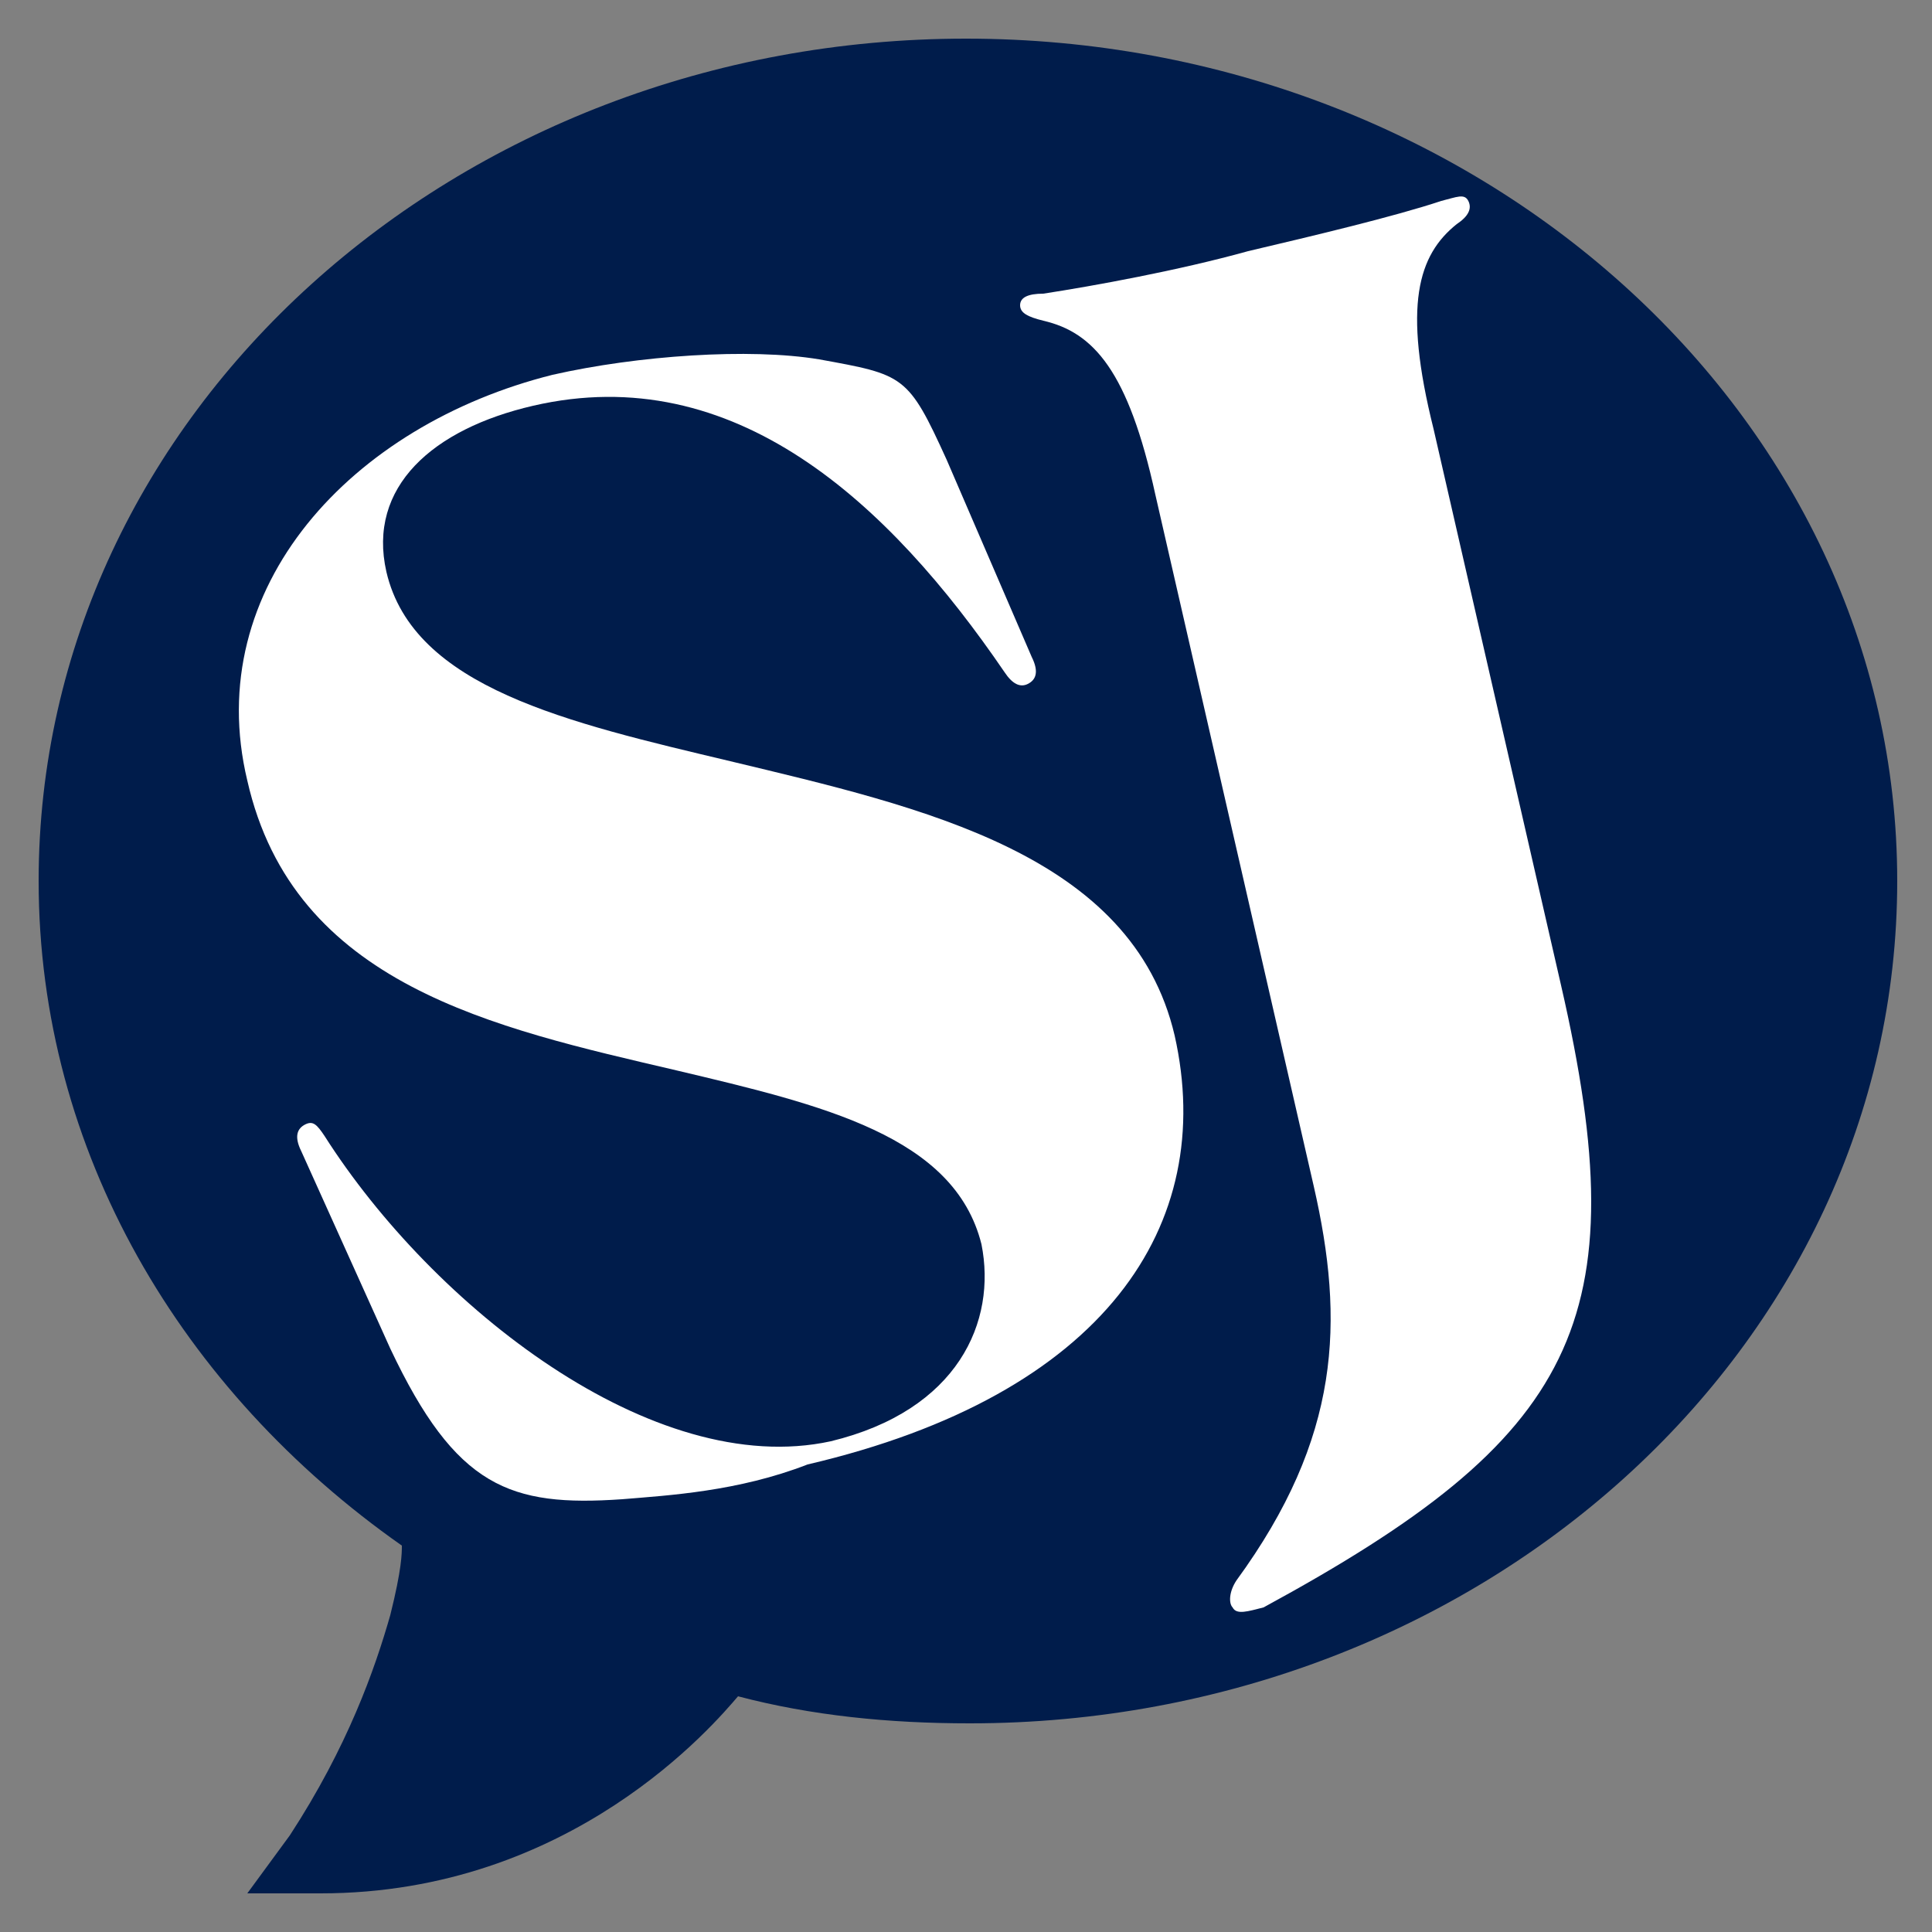
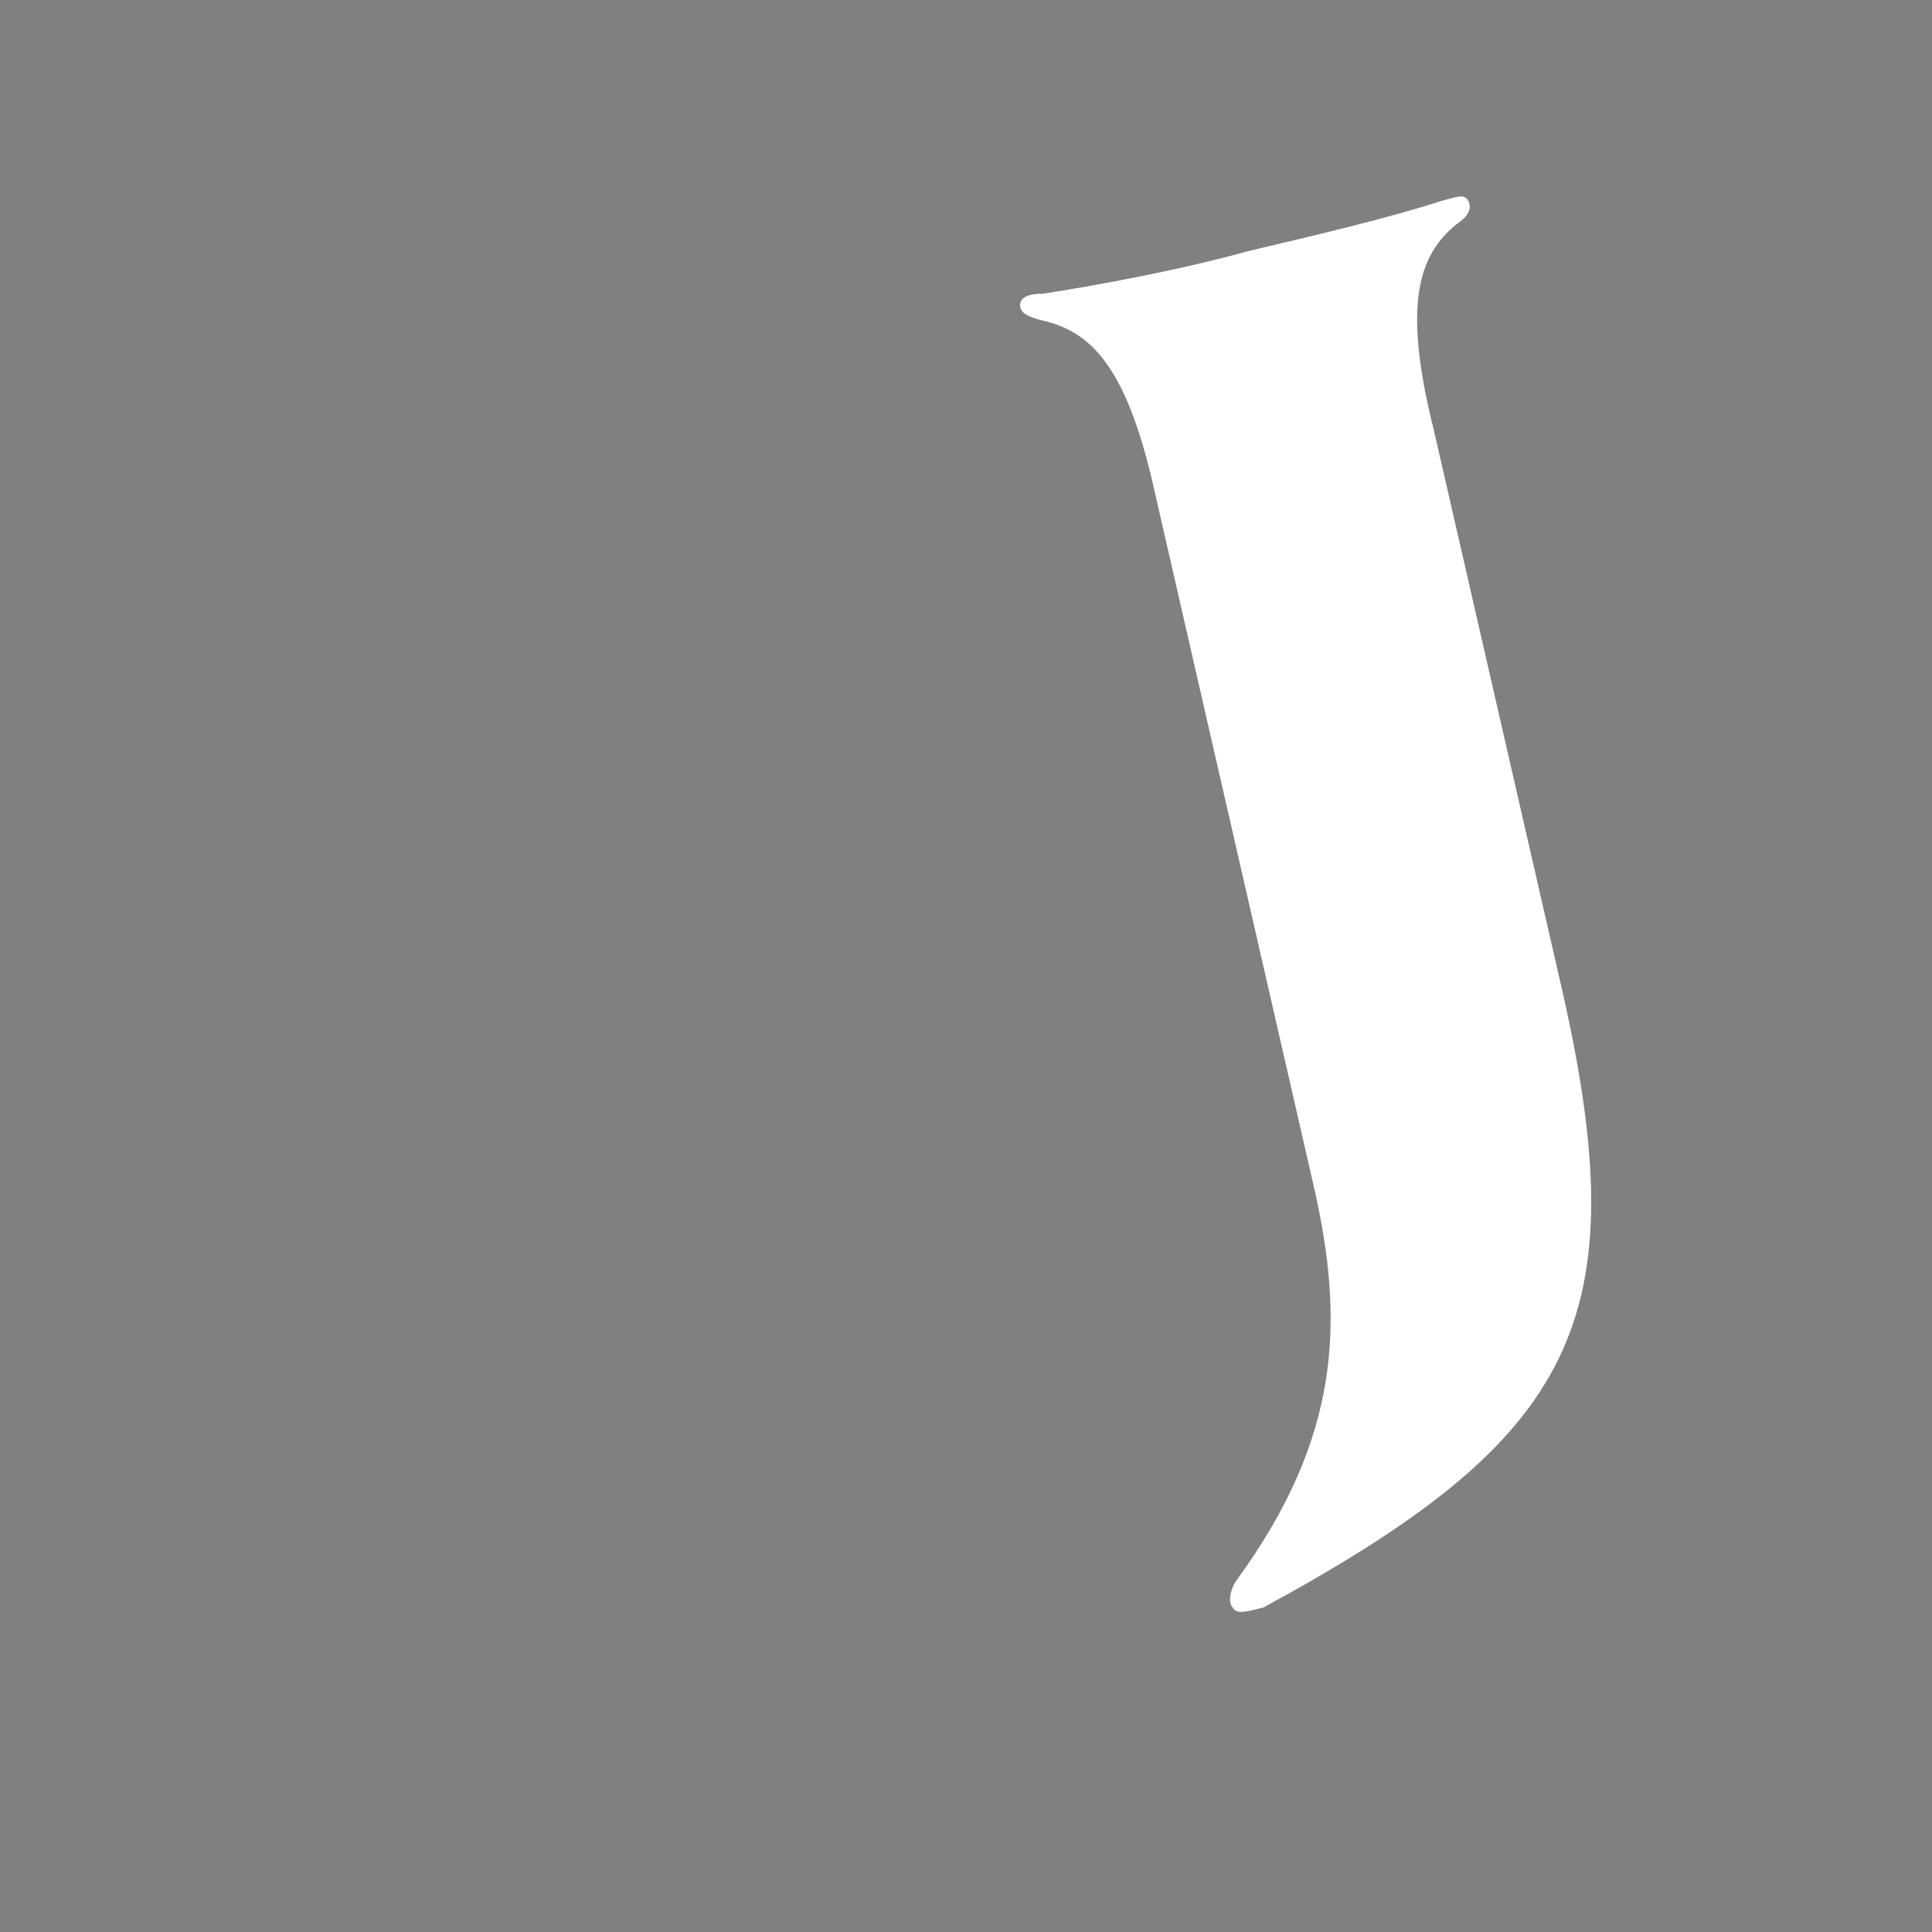
<svg xmlns="http://www.w3.org/2000/svg" version="1.1" id="Ebene_1" x="0px" y="0px" viewBox="0 0 50 50" style="enable-background:new 0 0 50 50;" xml:space="preserve">
  <rect x="0" y="0" width="50" height="50" fill="#808080" stroke="none" />
  <style type="text/css">
	.st0{fill:#001C4B;}
	.st1{fill:#FFFFFF;}
</style>
-   <path class="st0" d="M25,1C11.8,1,1,10.7,1,22.8c0,7,3.7,13.2,9.4,17.2c0,0.2,0,0.6-0.3,1.8c-0.4,1.4-1.1,3.4-2.6,5.7L6.4,49h1.9  c6.5,0,10.2-4.4,10.8-5.1c1.9,0.5,3.9,0.7,6,0.7c13.2,0,24-9.7,24-21.8S38.2,1,25,1z" />
  <g>
    <path id="J" class="st1" d="M31.9,41.6c-0.1-0.1-0.1-0.4,0.1-0.7c2.7-3.7,2.8-6.7,2-10.2l-4.1-17.9c-0.7-3.2-1.6-4.2-2.9-4.5   c-0.4-0.1-0.6-0.2-0.6-0.4c0-0.2,0.2-0.3,0.6-0.3c1.3-0.2,3.5-0.6,5.3-1.1c1.7-0.4,3.8-0.9,5-1.3c0.4-0.1,0.6-0.2,0.7,0   c0.1,0.2,0,0.4-0.3,0.6c-1,0.8-1.4,2.1-0.6,5.3l3.3,14.4c2,8.7,0.4,11.7-7.7,16.1C32.3,41.7,32,41.8,31.9,41.6z" />
-     <path id="S" class="st1" d="M16.1,38.8c-2.9,0.2-4.3-0.3-6-3.9l-2.3-5.1c-0.2-0.4-0.1-0.6,0.1-0.7c0.2-0.1,0.3,0,0.5,0.3   c2.8,4.4,8.5,8.9,13.1,7.9c3.3-0.8,4.3-3.1,3.9-5.1c-0.7-2.8-4.1-3.6-7.9-4.5c-4.7-1.1-9.9-2.2-11.1-7.5c-1.2-5,2.7-9.2,7.9-10.5   c2.2-0.5,5.1-0.7,6.9-0.4c2.2,0.4,2.3,0.4,3.3,2.6l2.2,5.1c0.2,0.4,0.1,0.6-0.1,0.7c-0.2,0.1-0.4,0-0.6-0.3c-3-4.4-7-8.1-12.2-6.9   c-2.6,0.6-4.3,2.1-3.8,4.3c0.7,3,4.7,3.9,8.9,4.9c5,1.2,10.4,2.4,11.5,7.1c1.1,4.9-1.8,9.3-9.5,11.1C19.1,38.6,17.3,38.7,16.1,38.8   z" />
  </g>
</svg>